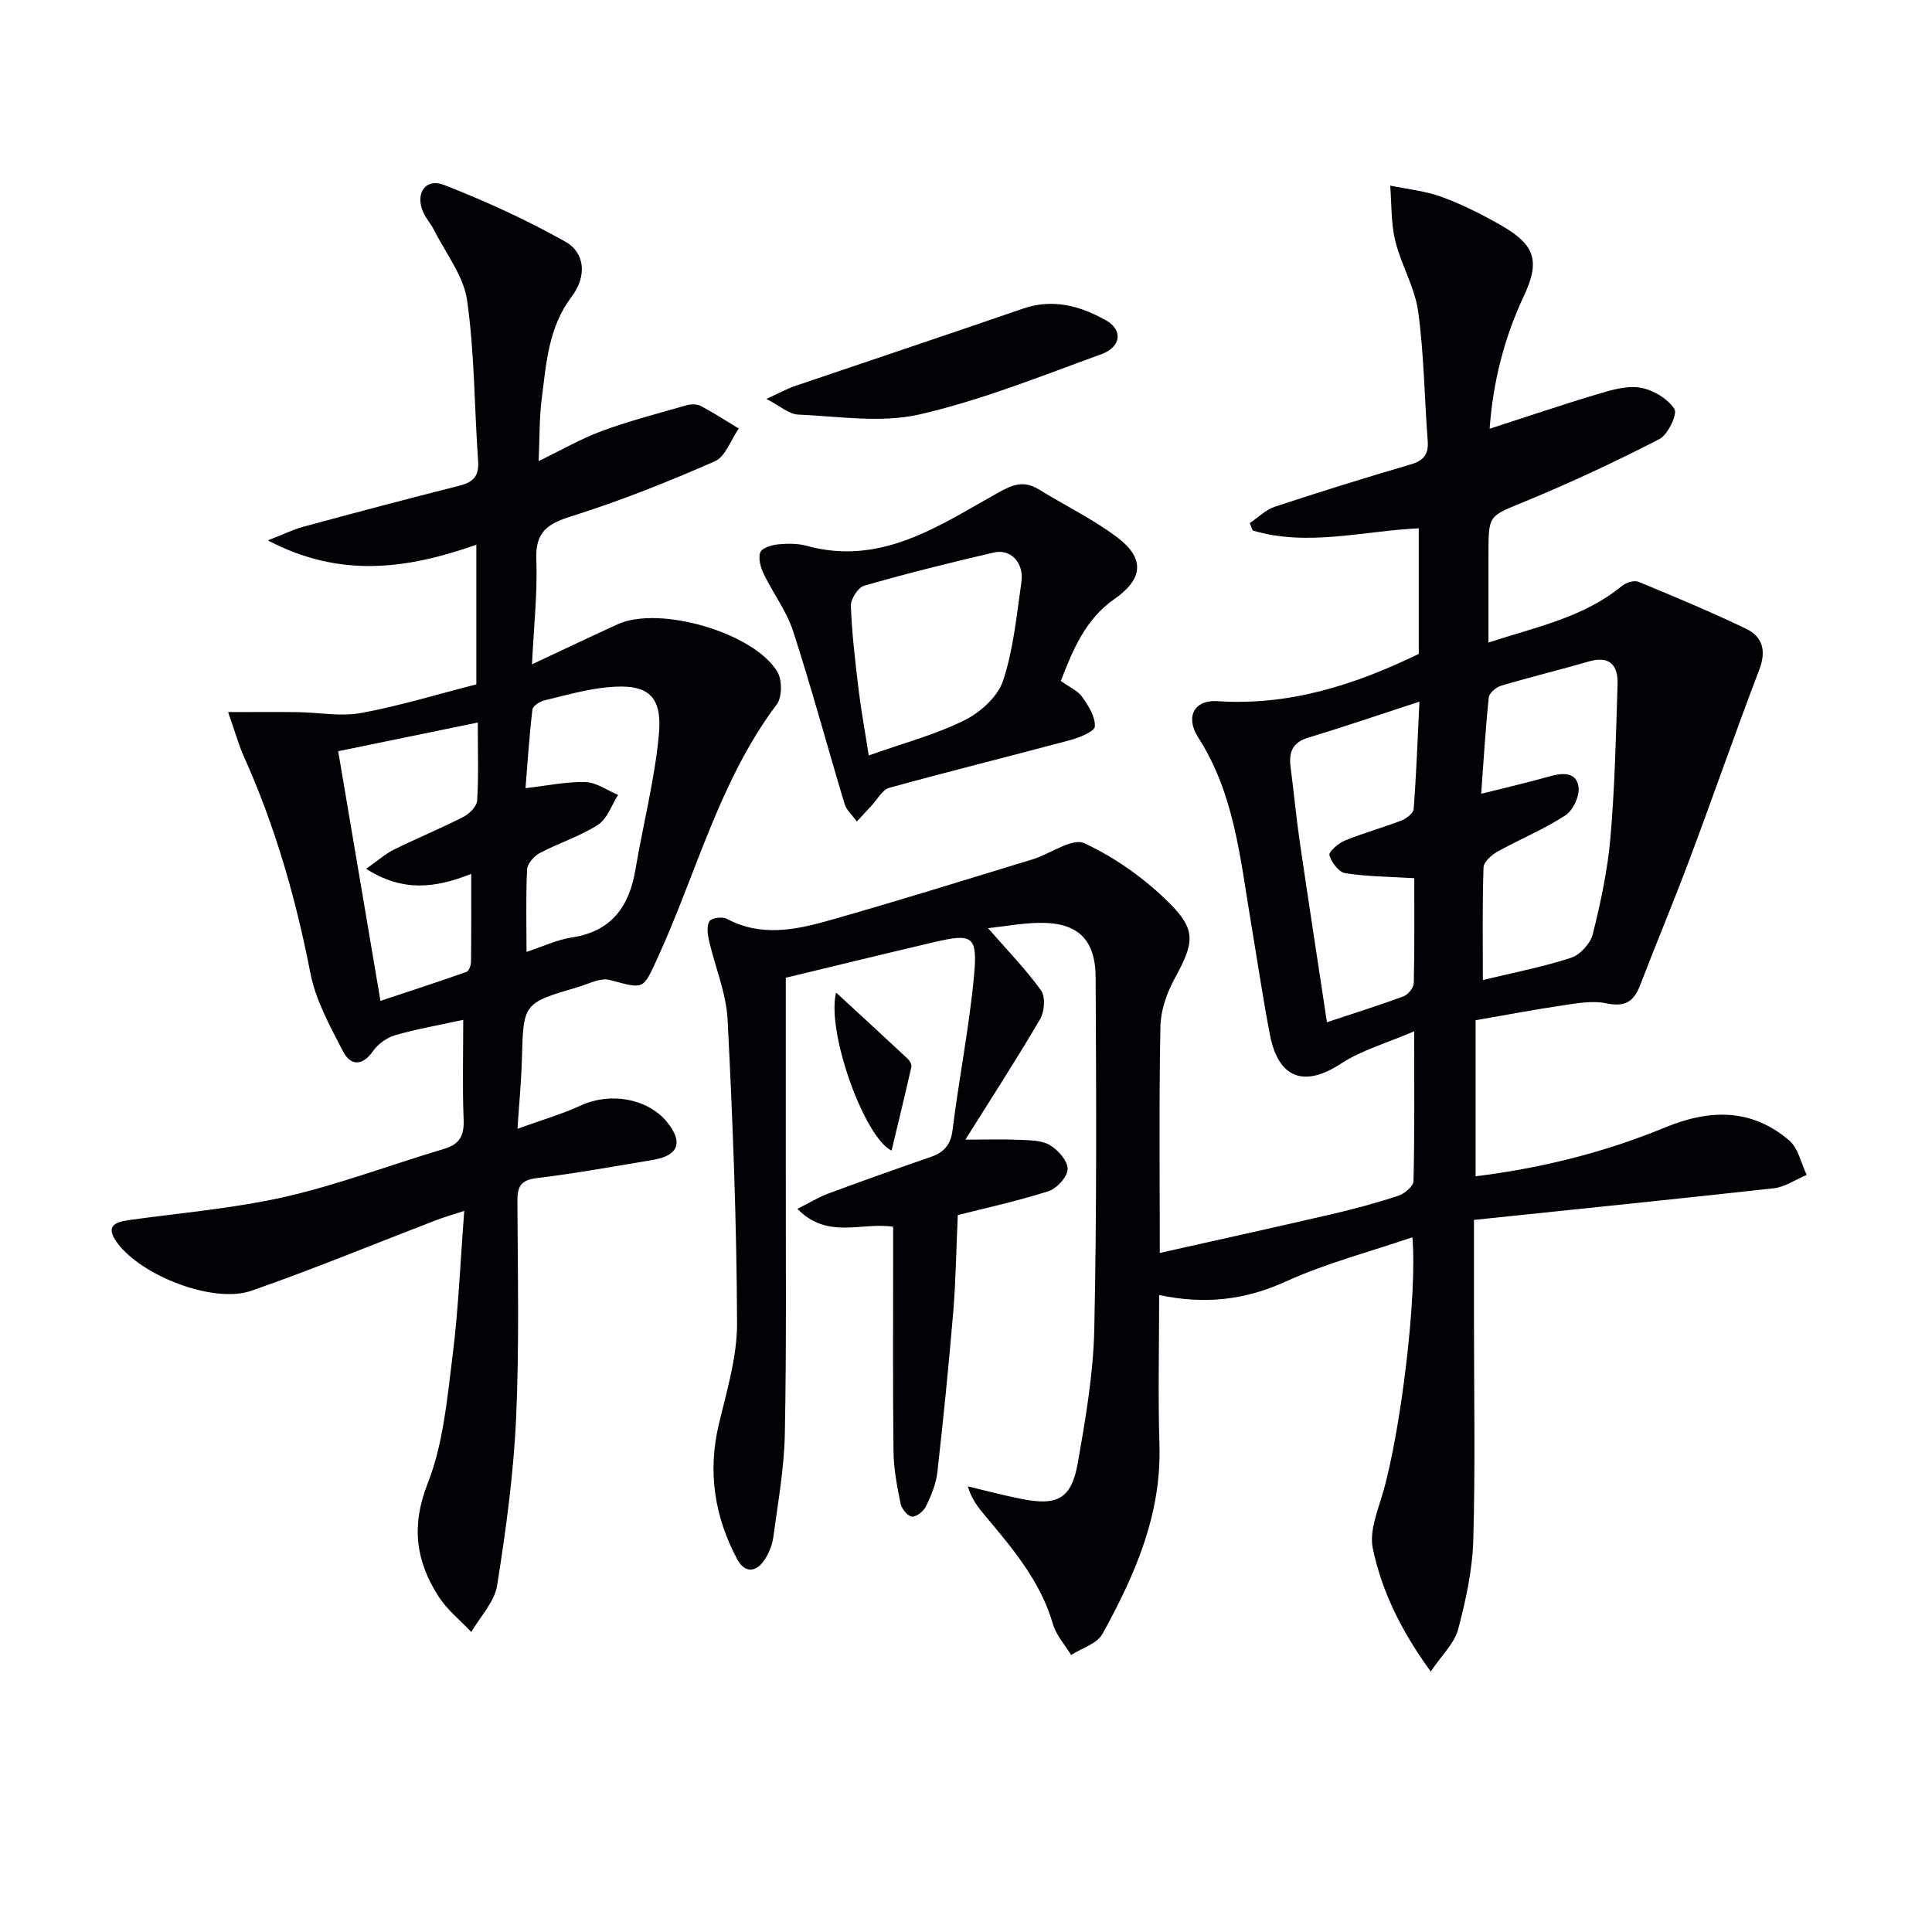
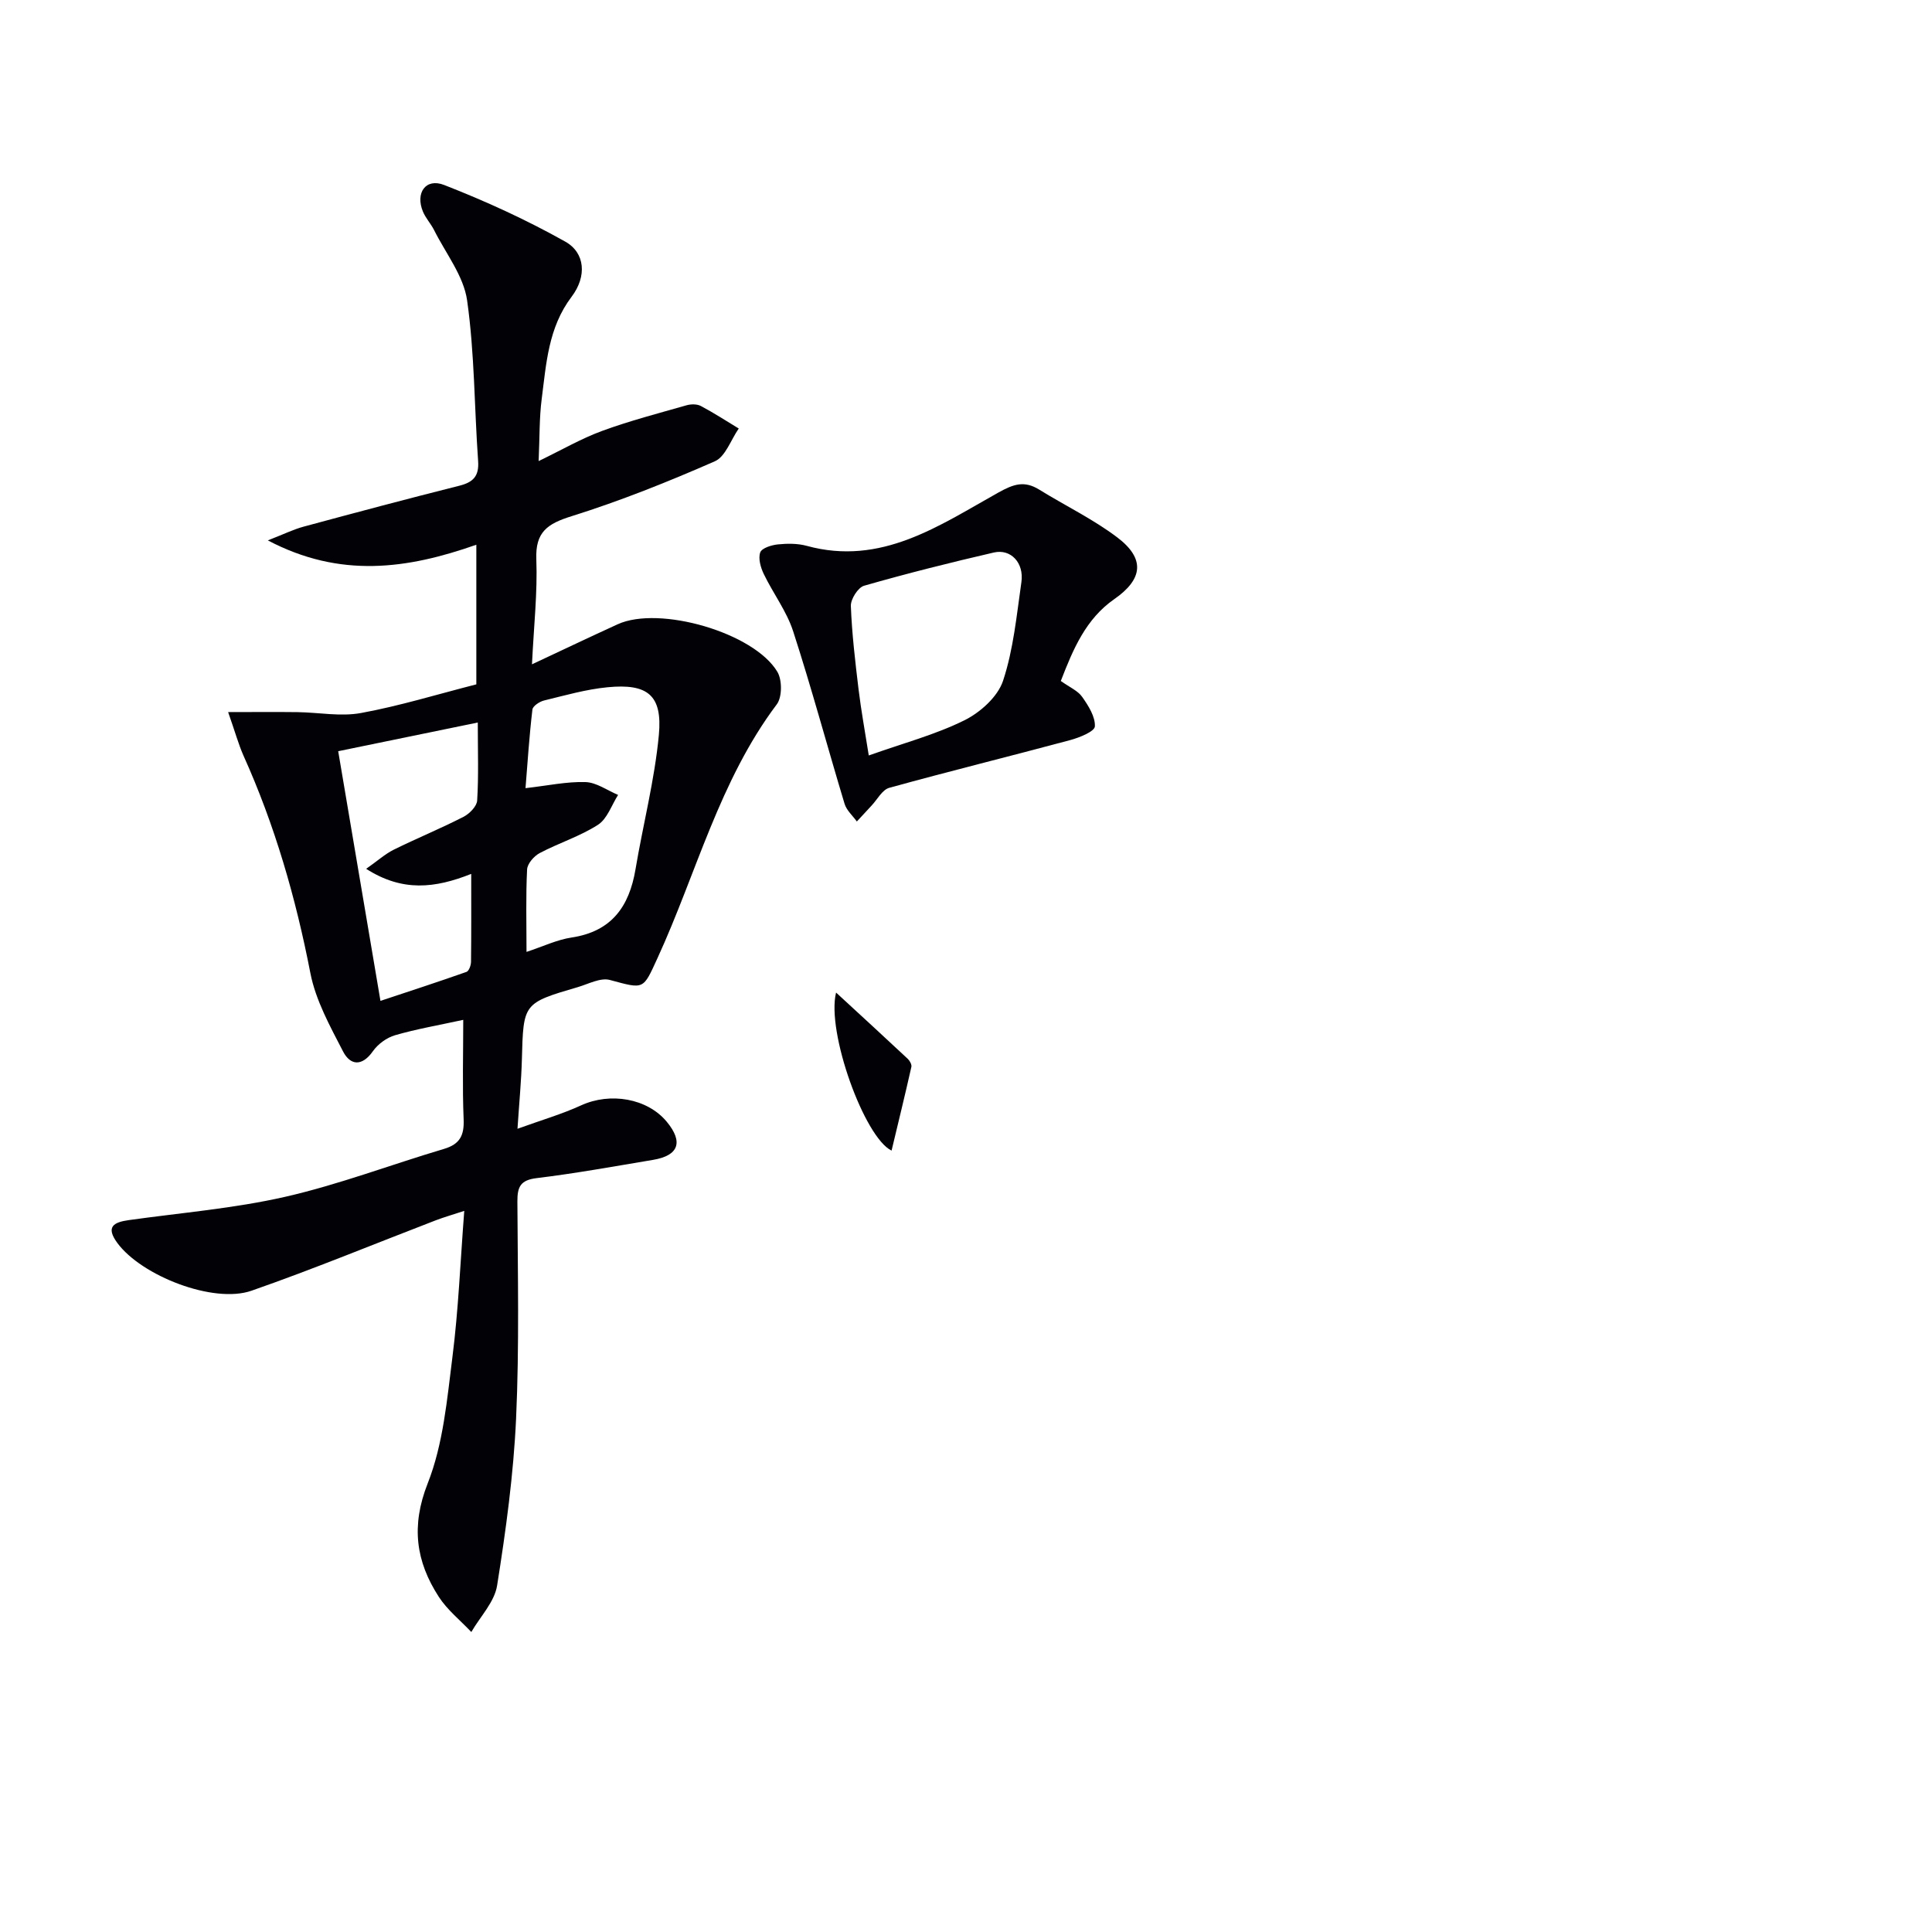
<svg xmlns="http://www.w3.org/2000/svg" enable-background="new 0 0 400 400" viewBox="0 0 400 400">
-   <path d="m305.17 252.57v20.73c0 15.16.29 30.34-.14 45.49-.18 6.22-1.53 12.5-3.14 18.54-.78 2.93-3.4 5.36-5.67 8.75-6.14-8.45-10.15-16.64-12-25.53-.74-3.57 1.04-7.81 2.13-11.6 3.67-12.72 7.12-40.81 6.07-52.79-8.9 3.04-17.87 5.37-26.18 9.15-8.45 3.85-16.79 4.82-26.25 2.81 0 10.53-.25 20.82.06 31.1.43 14.4-5.11 26.94-11.8 39.07-1.12 2.03-4.27 2.93-6.48 4.36-1.29-2.12-3.1-4.09-3.77-6.4-2.59-8.94-8.43-15.74-14.2-22.63-1.35-1.61-2.64-3.26-3.43-5.88 3.74.88 7.45 1.88 11.21 2.62 7.4 1.46 10.28-.1 11.58-7.53 1.6-9.13 3.2-18.39 3.4-27.62.52-24.27.41-48.57.28-72.85-.04-8.07-3.89-11.47-11.88-11.29-3.43.08-6.85.7-10.4 1.1 3.86 4.42 7.74 8.41 10.97 12.87.95 1.31.73 4.39-.18 5.95-4.73 8.11-9.86 15.99-15.48 24.96 4.71 0 7.97-.12 11.21.04 2.13.1 4.56.07 6.28 1.09 1.71 1.01 3.71 3.28 3.68 4.96-.03 1.61-2.24 4.04-3.98 4.59-6.62 2.1-13.42 3.58-18.76 4.94-.33 7.27-.41 13.67-.94 20.04-.93 11.08-2.04 22.15-3.29 33.2-.27 2.41-1.27 4.81-2.33 7.02-.49 1.02-1.97 2.24-2.91 2.17-.88-.06-2.15-1.61-2.37-2.68-.73-3.56-1.43-7.2-1.47-10.82-.16-13.83-.07-27.66-.07-41.49 0-1.64 0-3.28 0-5.02-6.54-1.03-13.56 2.71-19.83-3.71 2.55-1.28 4.43-2.44 6.46-3.19 7-2.6 14.03-5.09 21.08-7.53 2.75-.95 4.2-2.45 4.59-5.61 1.32-10.69 3.46-21.29 4.45-32.01.75-8.21-.34-8.74-8.27-6.88-10.17 2.38-20.31 4.87-30.71 7.37 0 13.2.01 26.15 0 39.09-.02 18.47.16 36.95-.2 55.42-.14 7.09-1.43 14.17-2.37 21.23-.21 1.6-.86 3.26-1.73 4.62-1.78 2.82-4.2 2.98-5.77.02-4.69-8.8-6.14-18.07-3.79-27.96 1.64-6.9 3.8-13.94 3.77-20.92-.08-20.95-.89-41.91-1.96-62.84-.28-5.5-2.6-10.89-3.85-16.37-.3-1.31-.52-3.04.11-4.01.44-.68 2.66-.97 3.58-.48 7.1 3.8 14.29 2.29 21.32.3 14.04-3.99 27.98-8.34 41.95-12.6 3.68-1.12 8.22-4.51 10.74-3.35 6.34 2.93 12.37 7.23 17.38 12.15 5.95 5.85 5.36 8.46 1.32 15.89-1.62 2.97-2.87 6.56-2.94 9.9-.3 15.47-.13 30.95-.13 46.89 12.01-2.7 23.77-5.28 35.5-8 4.68-1.09 9.33-2.34 13.89-3.84 1.29-.43 3.12-1.98 3.14-3.05.24-9.93.14-19.87.14-31-5.68 2.44-10.87 3.89-15.17 6.7-7.56 4.95-12.95 3.12-14.7-6.01-1.5-7.82-2.66-15.71-3.98-23.57-2.19-13.06-3.4-26.34-10.87-37.97-2.69-4.18-.87-7.82 3.93-7.5 14.95.99 28.45-3.35 41.74-9.78 0-8.53 0-17.13 0-26.01-11.63.56-23.05 3.83-34.37.46-.21-.51-.42-1.02-.63-1.53 1.73-1.16 3.31-2.77 5.21-3.4 9.29-3.07 18.64-5.99 28.04-8.73 2.75-.8 3.82-2.08 3.6-4.91-.68-8.94-.76-17.95-1.98-26.81-.69-4.99-3.53-9.64-4.74-14.61-.9-3.67-.73-7.6-1.04-11.42 3.59.75 7.32 1.1 10.72 2.36 4.34 1.61 8.54 3.72 12.55 6.05 6.79 3.95 7.75 7.32 4.38 14.49-4.06 8.64-6.36 17.69-7.07 27.44 7.7-2.49 15.04-4.99 22.46-7.2 2.84-.85 6-1.78 8.78-1.3 2.61.45 5.61 2.26 7.02 4.4.68 1.04-1.34 5.32-3.11 6.24-9.11 4.69-18.43 9.04-27.9 12.95-7.34 3.03-7.49 2.66-7.49 10.53v18.64c9.95-3.25 19.71-5.19 27.64-11.72.84-.69 2.52-1.22 3.41-.86 7.51 3.1 15.02 6.23 22.33 9.75 3.4 1.64 4.17 4.57 2.7 8.42-4.95 12.97-9.5 26.1-14.37 39.1-3.32 8.86-6.98 17.59-10.38 26.43-1.31 3.4-3.28 4.34-6.96 3.57-2.78-.58-5.88-.03-8.78.4-6.06.89-12.08 2.04-18.25 3.11v32.31c13.78-1.71 26.78-4.98 39.24-10.12 9.21-3.8 17.89-3.97 25.69 2.7 1.87 1.6 2.45 4.71 3.62 7.13-2.29.96-4.51 2.52-6.88 2.78-20.45 2.26-40.92 4.33-62.01 6.54zm1.84-49.66c6.46-1.57 12.49-2.72 18.28-4.62 1.88-.62 4.01-2.98 4.49-4.92 1.63-6.57 3.07-13.28 3.65-20.01.91-10.54 1.14-21.14 1.47-31.72.12-3.89-1.61-5.95-5.95-4.69-6.03 1.75-12.15 3.23-18.17 5.02-1.04.31-2.46 1.52-2.55 2.43-.68 6.55-1.07 13.14-1.57 19.95 5.21-1.31 9.7-2.35 14.13-3.6 2.66-.75 5.52-1 6.02 2.11.3 1.85-1.11 4.91-2.71 5.95-4.43 2.89-9.41 4.92-14.05 7.5-1.23.69-2.86 2.13-2.9 3.27-.26 7.62-.14 15.26-.14 23.33zm-32.28 8.73c5.85-1.95 10.91-3.52 15.87-5.37.95-.35 2.09-1.79 2.11-2.75.17-7.43.1-14.86.1-21.7-5.23-.32-9.82-.33-14.31-1.04-1.32-.21-2.83-2.24-3.26-3.72-.2-.67 1.85-2.48 3.18-3.02 3.82-1.57 7.84-2.66 11.7-4.15 1.04-.4 2.49-1.49 2.56-2.36.55-7.09.81-14.2 1.2-22.26-8.02 2.61-15.49 5.17-23.05 7.46-3.26.99-4.01 3.02-3.63 6.03.67 5.27 1.18 10.56 1.94 15.81 1.77 12.11 3.65 24.21 5.59 37.07z" fill="#010106" />
  <path d="m47.23 147.43c5.45 0 9.92-.05 14.39.01 4.39.06 8.91.96 13.13.18 7.98-1.46 15.79-3.87 23.87-5.93 0-9.38 0-18.62 0-28.91-14.28 5.03-28.18 7-43.17-.9 3.3-1.28 5.29-2.27 7.4-2.84 10.72-2.9 21.46-5.76 32.23-8.47 2.88-.72 4.13-1.97 3.91-5.11-.79-11.09-.72-22.29-2.28-33.27-.72-5.07-4.42-9.72-6.83-14.54-.67-1.33-1.74-2.47-2.31-3.83-1.62-3.87.56-7.02 4.39-5.52 8.59 3.35 17.05 7.22 25.08 11.73 4.12 2.31 4.49 7.2 1.31 11.4-4.84 6.39-5.25 13.84-6.2 21.2-.5 3.87-.41 7.83-.63 12.83 4.9-2.37 8.89-4.69 13.16-6.25 5.7-2.09 11.61-3.63 17.46-5.3.91-.26 2.15-.28 2.95.14 2.69 1.42 5.25 3.09 7.86 4.67-1.63 2.33-2.74 5.82-4.96 6.79-9.69 4.25-19.56 8.2-29.64 11.36-5 1.56-7.53 3.25-7.31 8.93.26 6.9-.52 13.83-.9 21.74 6.4-3 12.05-5.69 17.74-8.29 8.58-3.93 28.22 1.7 33.07 9.85 1 1.68 1 5.22-.12 6.72-11.9 15.82-16.63 34.97-24.7 52.54-3.03 6.59-2.69 6.47-9.87 4.53-1.94-.52-4.43.83-6.62 1.48-11.34 3.32-11.28 3.34-11.59 14.99-.12 4.44-.55 8.87-.91 14.34 4.92-1.78 9.18-3.02 13.18-4.85 6.02-2.75 13.69-1.47 17.72 3.39 3.47 4.19 2.5 7.01-2.84 7.9-8.02 1.34-16.04 2.8-24.11 3.78-3.35.41-3.98 1.81-3.97 4.81.07 14.99.41 30.01-.27 44.97-.53 11.57-2.11 23.12-3.93 34.57-.54 3.4-3.49 6.42-5.34 9.62-2.27-2.41-4.96-4.55-6.73-7.28-4.75-7.34-5.78-14.66-2.3-23.49 3.22-8.16 4.01-17.39 5.13-26.24 1.23-9.71 1.62-19.52 2.44-30.18-2.4.79-4.19 1.3-5.92 1.96-12.7 4.88-25.29 10.09-38.13 14.57-7.89 2.75-22.78-3.1-27.77-9.88-2.46-3.34-.8-4.3 2.37-4.74 10.82-1.52 21.79-2.41 32.4-4.83 11.12-2.54 21.88-6.65 32.85-9.91 3.31-.98 4.21-2.81 4.07-6.14-.28-6.76-.08-13.53-.08-20.58-5.14 1.12-9.71 1.9-14.14 3.19-1.72.5-3.54 1.84-4.57 3.31-2.26 3.21-4.68 2.93-6.17.05-2.69-5.21-5.67-10.58-6.77-16.23-3.02-15.57-7.36-30.63-13.87-45.07-1.05-2.4-1.74-4.95-3.16-8.97zm22.79 8.1c2.95 17.43 5.81 34.34 8.75 51.69 5.99-1.99 11.92-3.92 17.81-6 .51-.18.93-1.36.94-2.08.07-5.91.04-11.81.04-18.21-7.51 2.98-14.22 3.76-21.75-1.05 2.38-1.67 3.93-3.08 5.73-3.97 4.76-2.35 9.69-4.37 14.41-6.79 1.24-.63 2.76-2.17 2.84-3.37.32-5.09.13-10.22.13-16.16-10.16 2.1-19.62 4.04-28.9 5.94zm38.78 7.65c4.6-.52 8.52-1.38 12.41-1.26 2.28.07 4.51 1.72 6.76 2.66-1.35 2.11-2.24 4.94-4.16 6.18-3.73 2.4-8.12 3.77-12.07 5.86-1.18.62-2.55 2.19-2.61 3.39-.28 5.47-.12 10.96-.12 17.07 3.43-1.13 6.32-2.53 9.35-2.98 8.26-1.25 11.91-6.4 13.21-14.1 1.56-9.29 3.96-18.49 4.84-27.84.77-8.23-2.32-10.69-10.64-9.87-4.43.43-8.78 1.68-13.13 2.74-.94.23-2.33 1.15-2.41 1.88-.64 5.38-.99 10.81-1.43 16.27z" fill="#010106" />
  <path d="m219.63 140.99c1.82 1.3 3.52 2.01 4.42 3.29 1.29 1.83 2.74 4.11 2.63 6.12-.06 1.05-3.19 2.31-5.11 2.83-12.47 3.35-25.01 6.44-37.46 9.88-1.45.4-2.47 2.41-3.67 3.69-1.02 1.09-2.03 2.19-3.04 3.28-.87-1.21-2.13-2.3-2.54-3.66-3.59-11.89-6.81-23.89-10.64-35.7-1.35-4.18-4.16-7.87-6.09-11.88-.65-1.35-1.18-3.22-.73-4.47.33-.91 2.35-1.53 3.67-1.66 1.96-.2 4.07-.21 5.95.3 15.41 4.23 27.41-4.18 39.64-11.01 3.22-1.8 5.42-2.53 8.5-.63 5.35 3.31 11.09 6.08 16.09 9.84 5.91 4.44 5.4 8.7-.56 12.84-5.89 4.1-8.52 10.36-11.06 16.94zm-39.76 15.42c7.17-2.55 13.78-4.3 19.78-7.27 3.3-1.63 6.92-4.88 8.02-8.19 2.16-6.52 2.81-13.56 3.8-20.43.57-3.99-2.19-6.94-5.7-6.13-9.01 2.08-17.98 4.33-26.87 6.88-1.26.36-2.79 2.78-2.74 4.19.22 5.78.91 11.55 1.6 17.3.53 4.36 1.33 8.7 2.11 13.65z" fill="#010106" />
-   <path d="m158.67 82.59c2.75-1.25 4.3-2.12 5.95-2.68 15.72-5.35 31.47-10.59 47.16-16.01 6.23-2.15 11.86-.57 17.2 2.42 3.51 1.97 3.18 5.51-.95 7.01-12.45 4.52-24.85 9.54-37.7 12.48-7.97 1.82-16.73.38-25.11.02-1.87-.08-3.66-1.75-6.55-3.24z" fill="#010106" />
  <path d="m173.1 205.5c5.49 5.06 10.18 9.35 14.82 13.7.43.4.88 1.2.77 1.69-1.29 5.73-2.69 11.43-4.1 17.33-5.6-2.68-13.53-24.55-11.49-32.72z" fill="#010106" />
</svg>